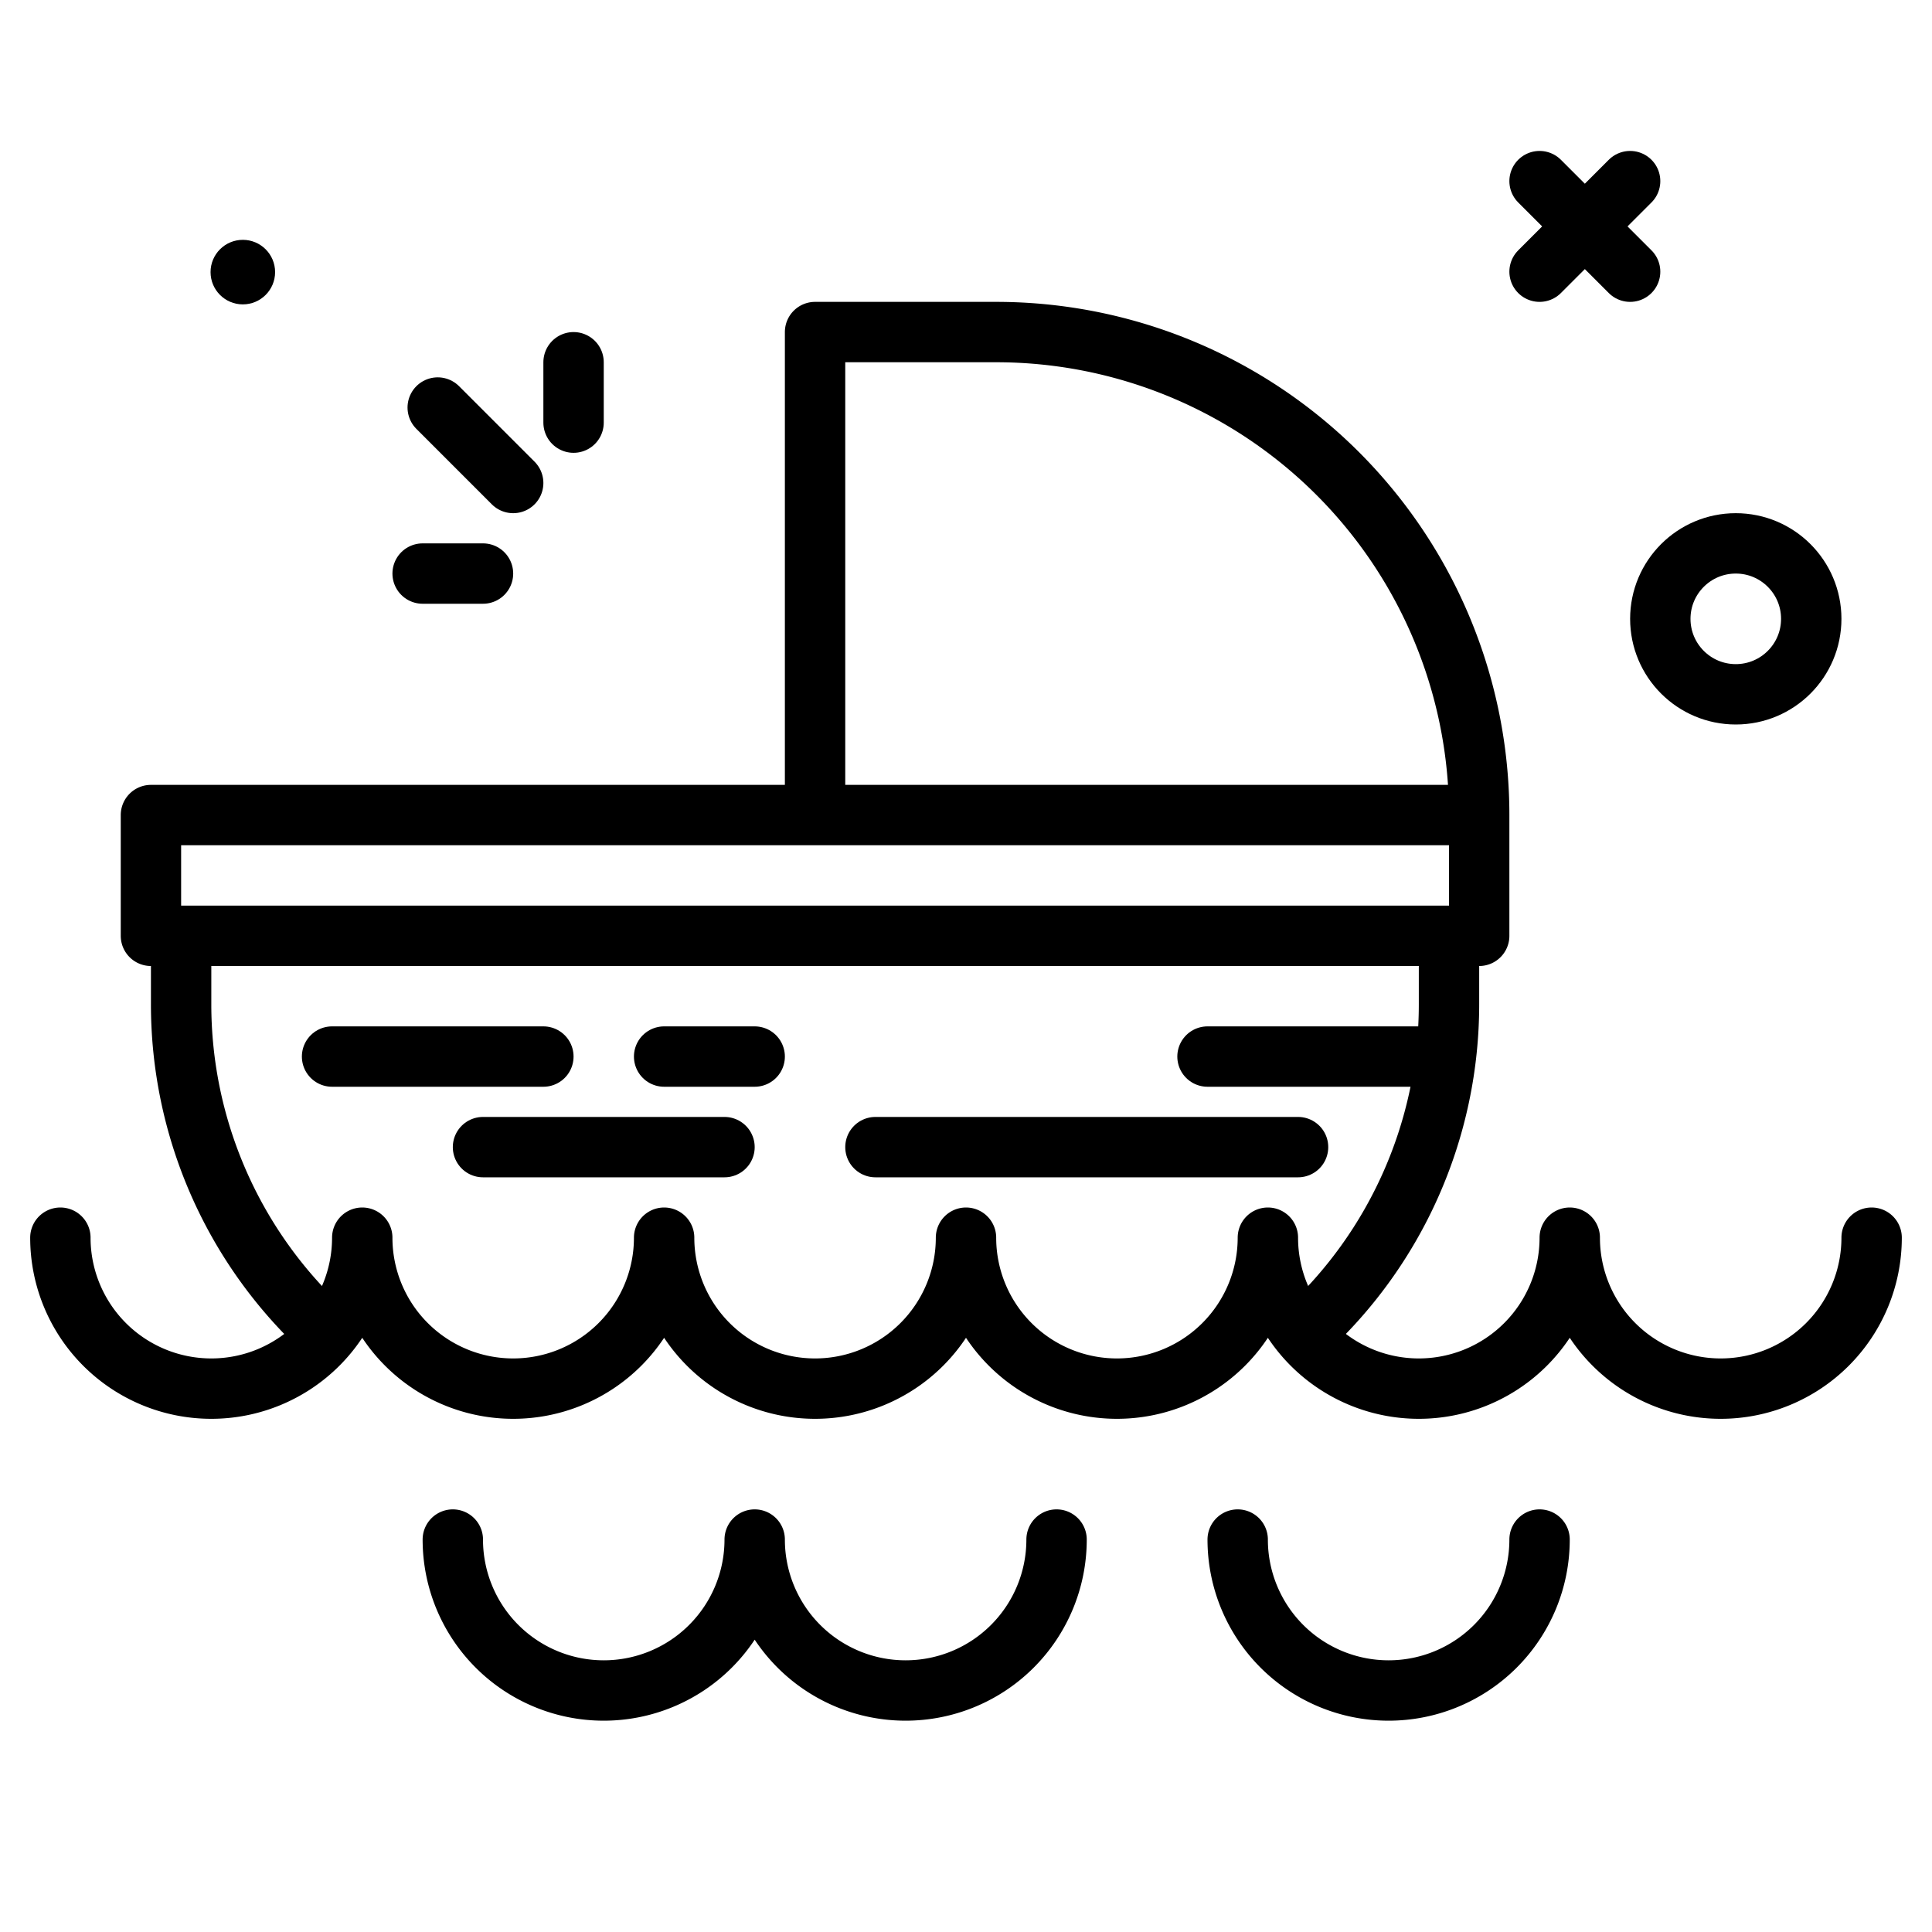
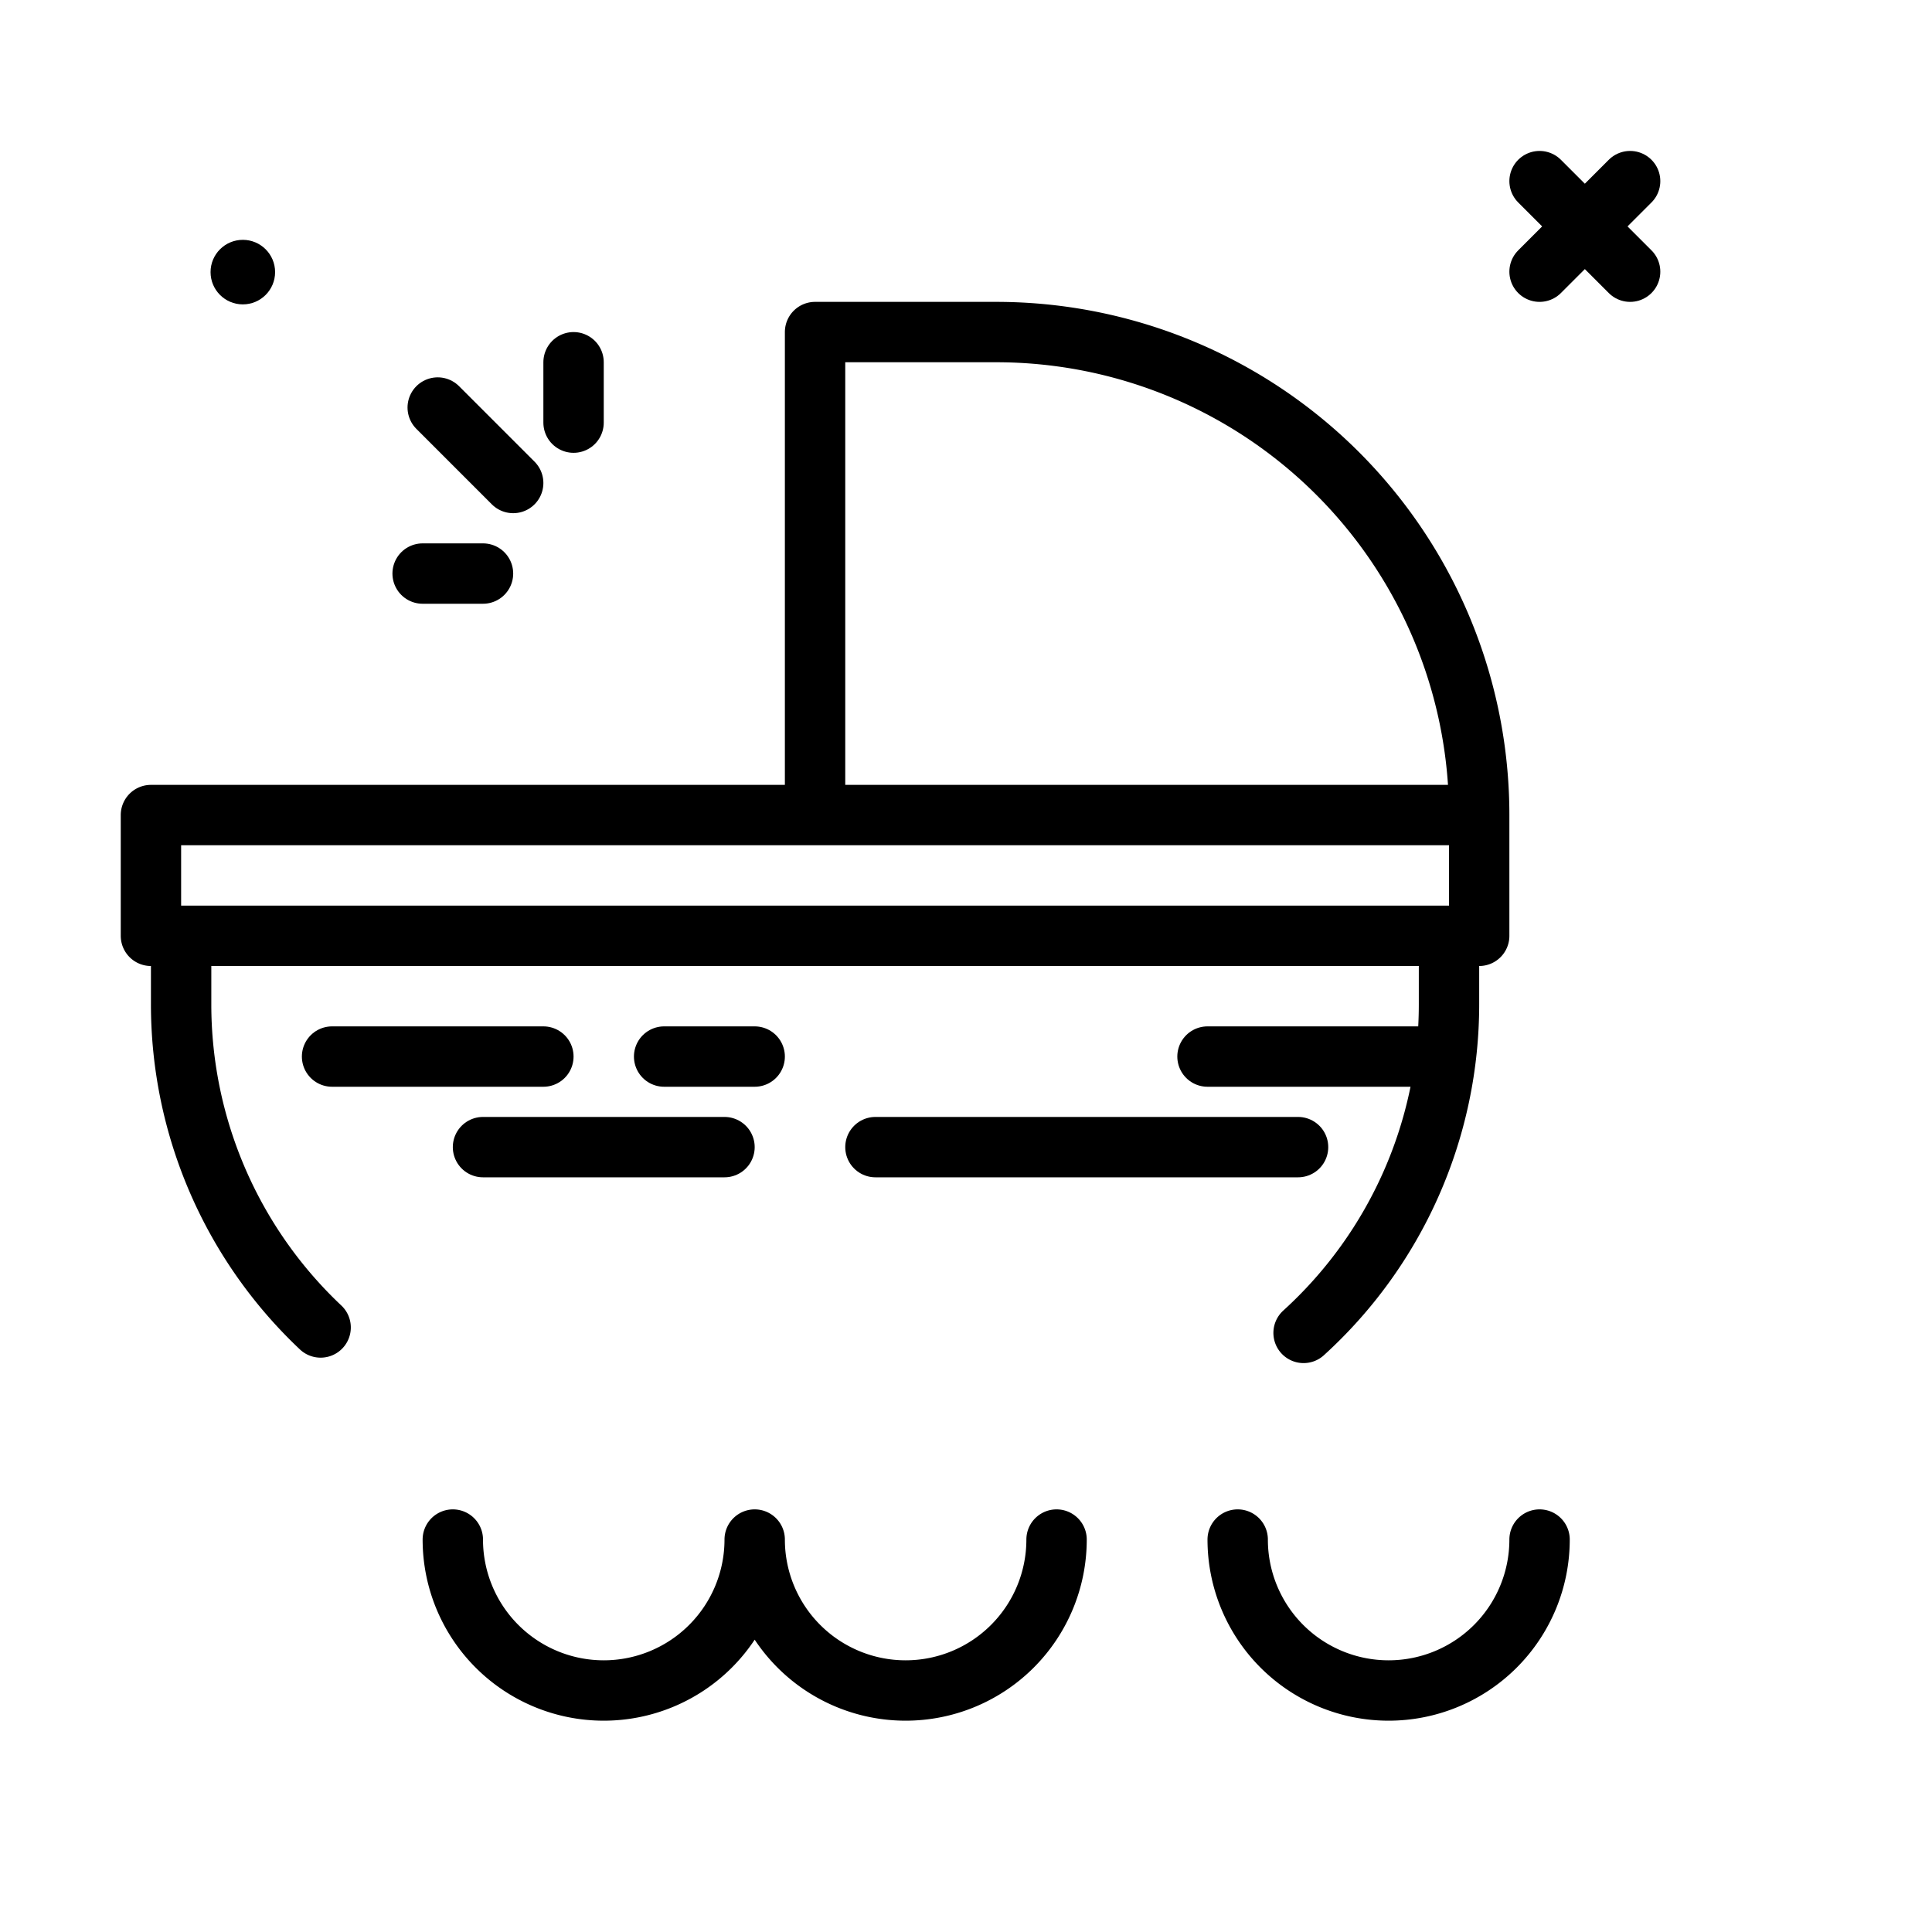
<svg xmlns="http://www.w3.org/2000/svg" width="800px" height="800px" viewBox="0 0 64 64">
  <title>baby-moses</title>
  <g id="baby-moses">
    <circle cx="8.044" cy="9.014" r="1.069" />
-     <circle cx="57.5" cy="20.5" r="2.5" style="fill:none;stroke:#000000;stroke-linecap:round;stroke-linejoin:round;stroke-width:2px" />
    <line x1="51" y1="6" x2="54" y2="9" style="fill:none;stroke:#000000;stroke-linecap:round;stroke-linejoin:round;stroke-width:2px" />
    <line x1="54" y1="6" x2="51" y2="9" style="fill:none;stroke:#000000;stroke-linecap:round;stroke-linejoin:round;stroke-width:2px" />
    <path d="M48,31.374v1.88a14.707,14.707,0,0,1-4.817,10.9" style="fill:none;stroke:#000000;stroke-linecap:round;stroke-linejoin:round;stroke-width:2px" />
    <path d="M10.621,43.974A14.705,14.705,0,0,1,6,33.254v-1.88" style="fill:none;stroke:#000000;stroke-linecap:round;stroke-linejoin:round;stroke-width:2px" />
-     <path d="M62,41a5,5,0,0,1-10,0,5,5,0,0,1-10,0,5,5,0,0,1-10,0,5,5,0,0,1-10,0,5,5,0,0,1-10,0A5,5,0,0,1,2,41" style="fill:none;stroke:#000000;stroke-linecap:round;stroke-linejoin:round;stroke-width:2px" />
    <path d="M35,51a5,5,0,0,1-10,0,5,5,0,0,1-10,0" style="fill:none;stroke:#000000;stroke-linecap:round;stroke-linejoin:round;stroke-width:2px" />
    <path d="M51,51a5,5,0,0,1-10,0" style="fill:none;stroke:#000000;stroke-linecap:round;stroke-linejoin:round;stroke-width:2px" />
    <path d="M27,26.6V11h6A16,16,0,0,1,49,27v4H5V27H49" style="fill:none;stroke:#000000;stroke-linecap:round;stroke-linejoin:round;stroke-width:2px" />
    <line x1="47" y1="35" x2="40" y2="35" style="fill:none;stroke:#000000;stroke-linecap:round;stroke-linejoin:round;stroke-width:2px" />
    <line x1="11" y1="35" x2="18" y2="35" style="fill:none;stroke:#000000;stroke-linecap:round;stroke-linejoin:round;stroke-width:2px" />
    <line x1="22" y1="35" x2="25" y2="35" style="fill:none;stroke:#000000;stroke-linecap:round;stroke-linejoin:round;stroke-width:2px" />
    <line x1="16" y1="38" x2="24" y2="38" style="fill:none;stroke:#000000;stroke-linecap:round;stroke-linejoin:round;stroke-width:2px" />
    <line x1="29" y1="38" x2="43" y2="38" style="fill:none;stroke:#000000;stroke-linecap:round;stroke-linejoin:round;stroke-width:2px" />
    <line x1="17" y1="16" x2="14.5" y2="13.5" style="fill:none;stroke:#000000;stroke-linecap:round;stroke-linejoin:round;stroke-width:2px" />
    <line x1="19" y1="14" x2="19" y2="12" style="fill:none;stroke:#000000;stroke-linecap:round;stroke-linejoin:round;stroke-width:2px" />
    <line x1="16" y1="19" x2="14" y2="19" style="fill:none;stroke:#000000;stroke-linecap:round;stroke-linejoin:round;stroke-width:2px" />
  </g>
</svg>